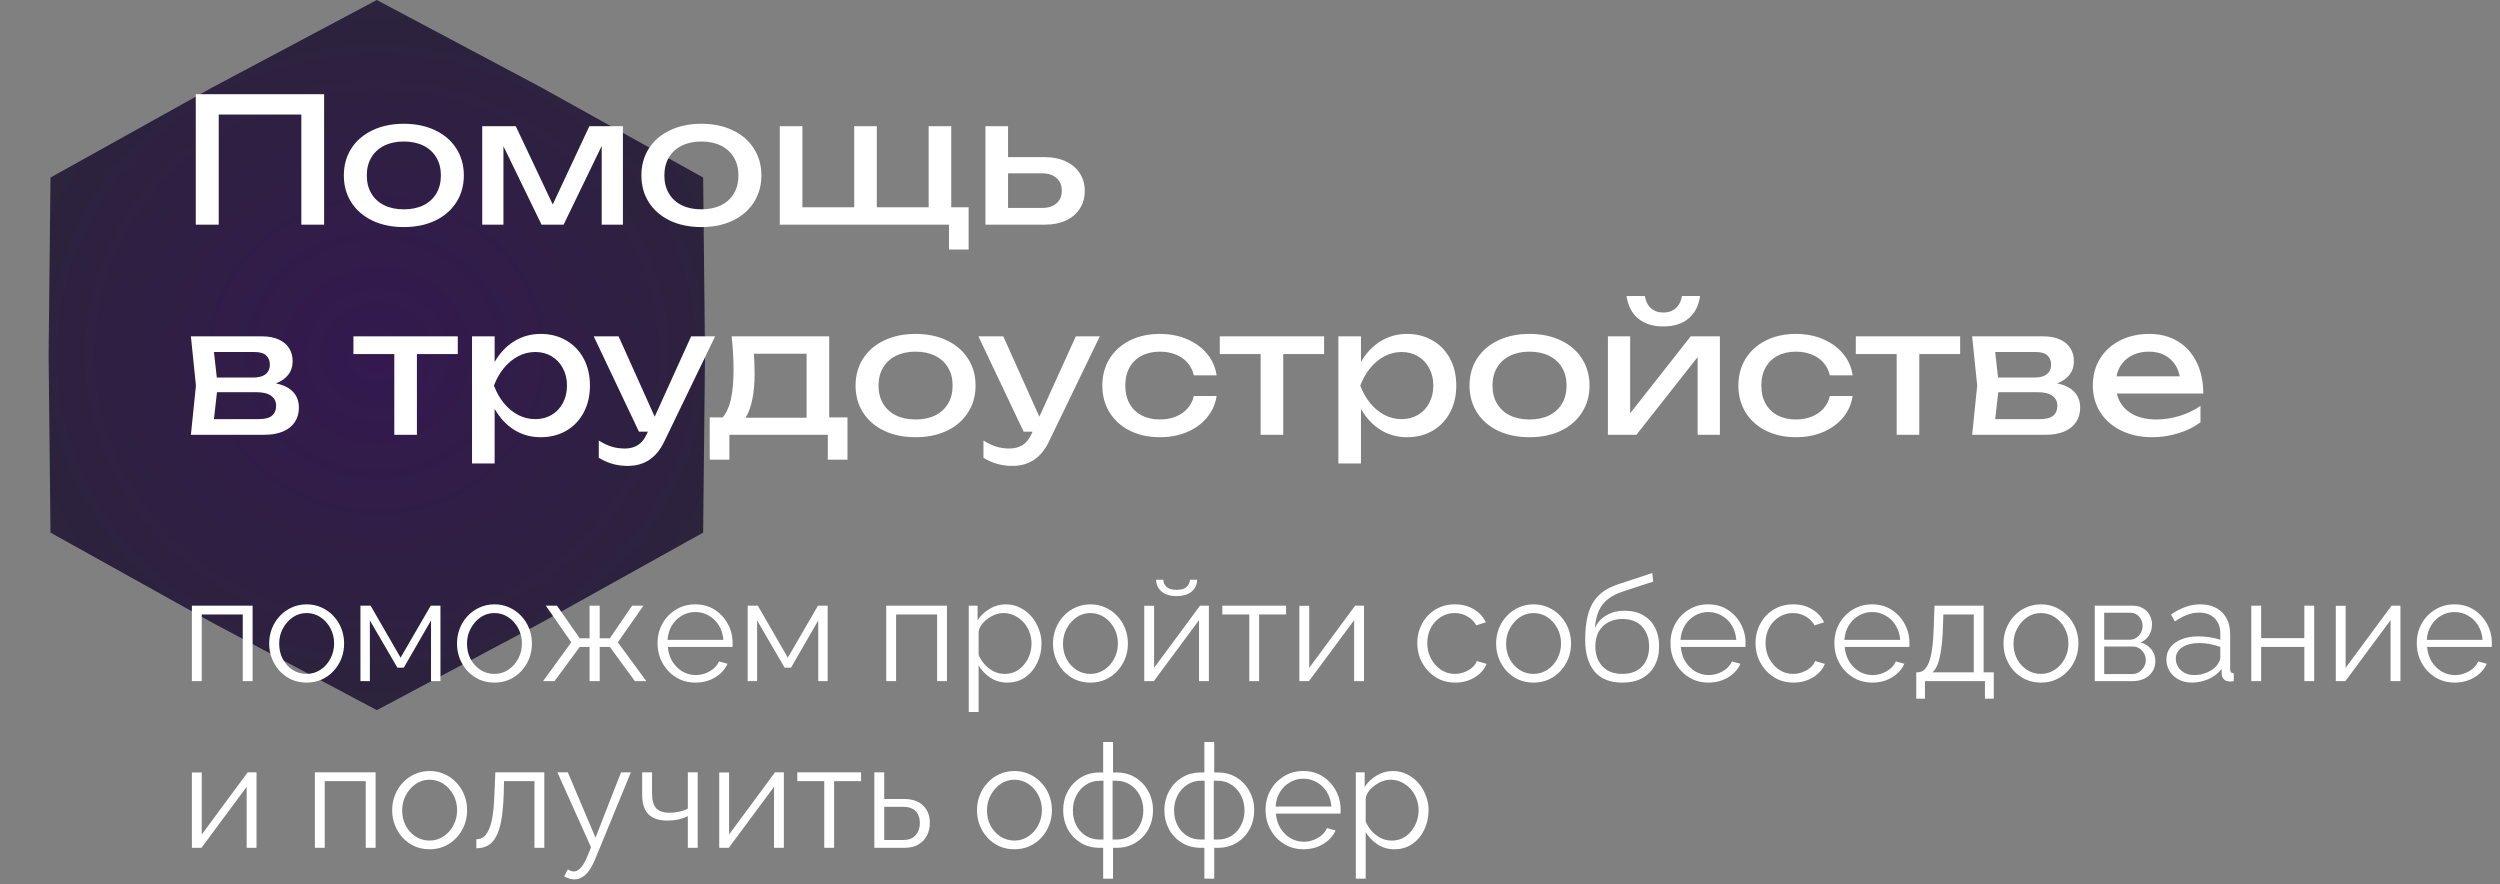
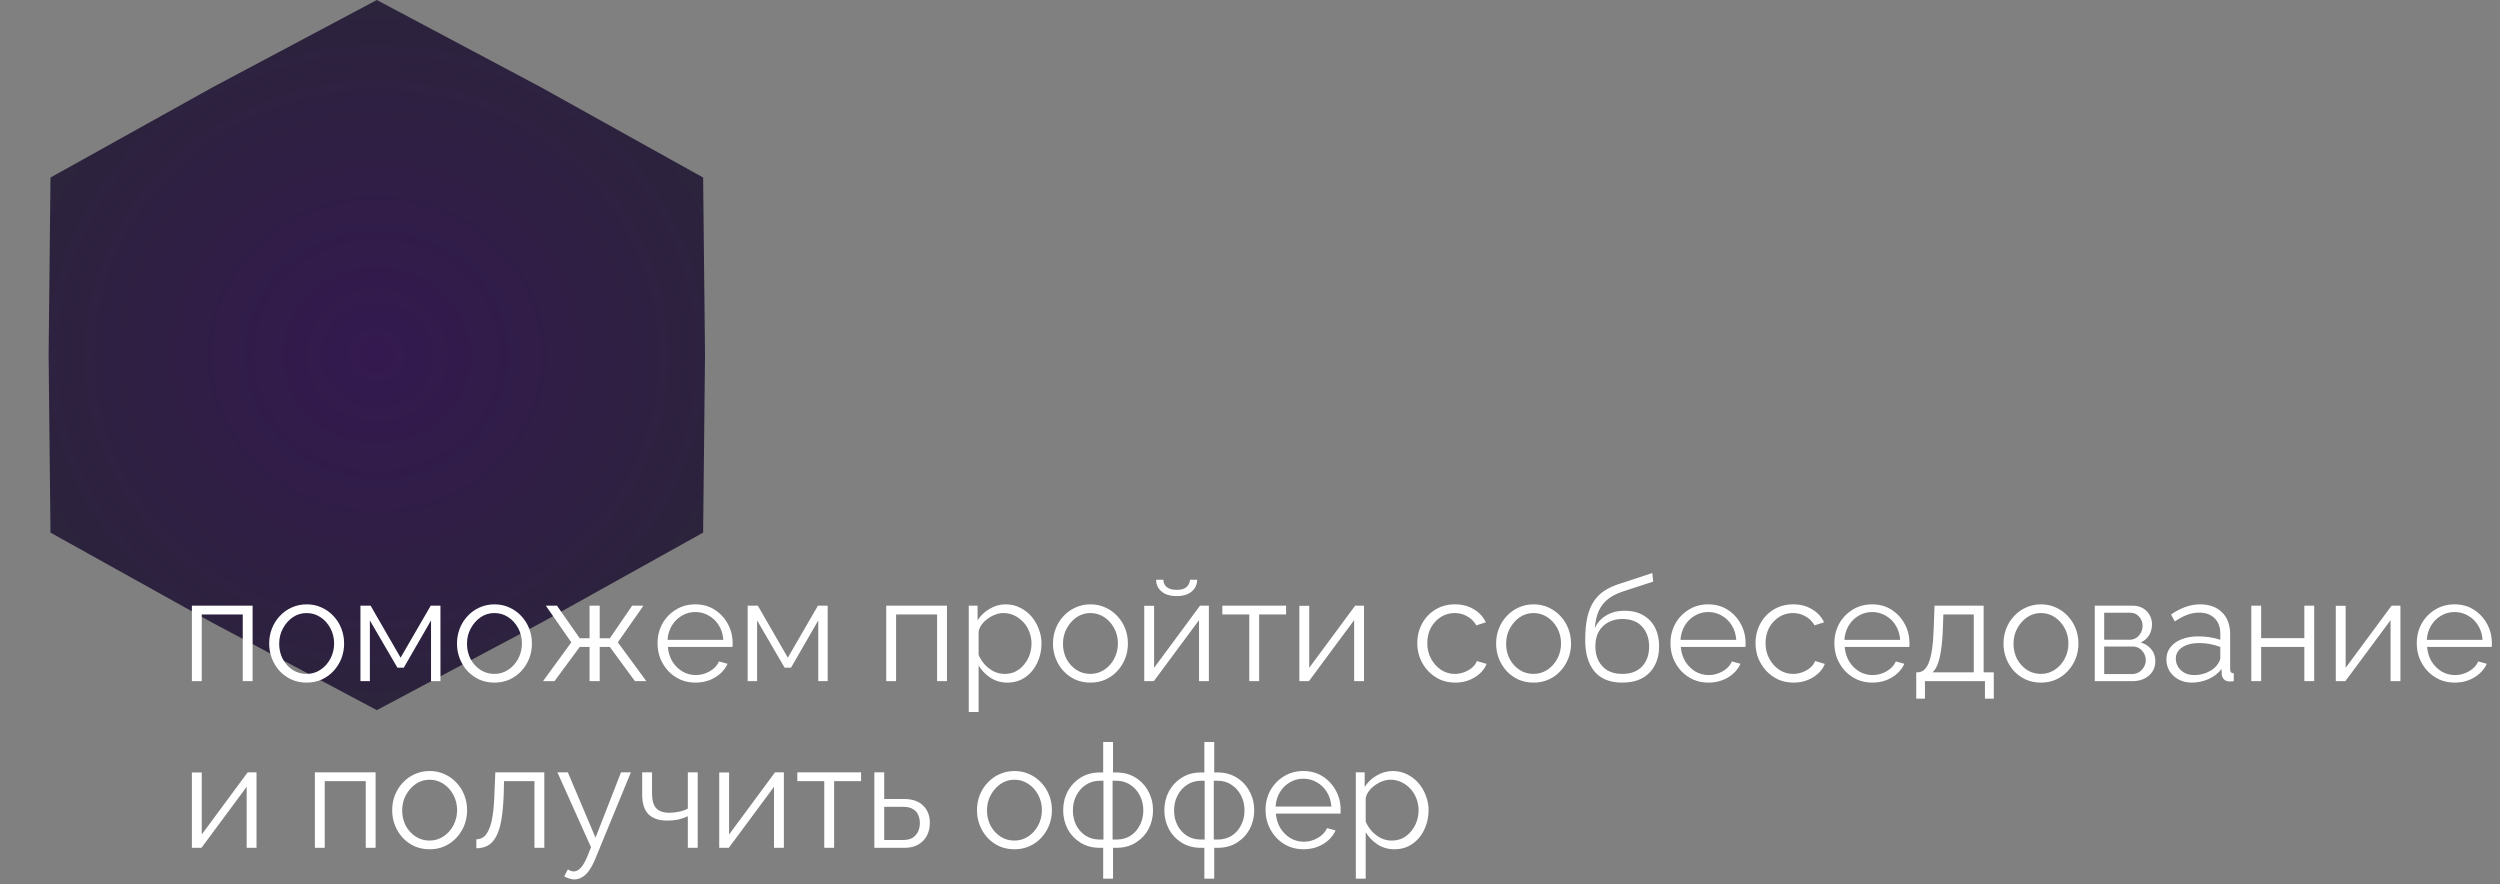
<svg xmlns="http://www.w3.org/2000/svg" width="345" height="122" viewBox="0 0 345 122" fill="none">
  <rect x="0" y="0" width="345" height="122" fill="#808080" stroke="none" />
  <path d="M52 0L74.646 12.039L97.033 24.5L97.292 49L97.033 73.5L74.646 85.961L52 98L29.354 85.961L6.967 73.5L6.708 49L6.967 24.5L29.354 12.039L52 0Z" fill="url(#paint0_radial_4194_4073)" />
-   <path d="M27.016 31V13H44.728V31H41.584V15.808H30.184V31H27.016ZM55.73 31.336C54.099 31.336 52.654 31.04 51.398 30.448C50.151 29.848 49.178 29.008 48.483 27.928C47.794 26.848 47.45 25.608 47.45 24.208C47.45 22.808 47.794 21.568 48.483 20.488C49.178 19.408 50.151 18.572 51.398 17.98C52.654 17.38 54.099 17.08 55.73 17.08C57.362 17.08 58.803 17.38 60.05 17.98C61.306 18.572 62.279 19.408 62.967 20.488C63.663 21.568 64.01 22.808 64.01 24.208C64.01 25.608 63.663 26.848 62.967 27.928C62.279 29.008 61.306 29.848 60.05 30.448C58.803 31.04 57.362 31.336 55.73 31.336ZM55.73 28.888C56.77 28.888 57.675 28.7 58.443 28.324C59.211 27.94 59.803 27.396 60.218 26.692C60.635 25.988 60.843 25.16 60.843 24.208C60.843 23.264 60.635 22.44 60.218 21.736C59.803 21.032 59.211 20.488 58.443 20.104C57.675 19.72 56.77 19.528 55.73 19.528C54.691 19.528 53.786 19.72 53.019 20.104C52.251 20.488 51.658 21.032 51.242 21.736C50.827 22.44 50.618 23.264 50.618 24.208C50.618 25.16 50.827 25.988 51.242 26.692C51.658 27.396 52.251 27.94 53.019 28.324C53.786 28.7 54.691 28.888 55.73 28.888ZM76.279 28.216L81.331 17.416H85.963V31H83.035V20.14L77.779 31H74.731L69.475 20.176V31H66.547V17.416H71.179L76.279 28.216ZM96.793 31.336C95.161 31.336 93.717 31.04 92.461 30.448C91.213 29.848 90.241 29.008 89.545 27.928C88.857 26.848 88.513 25.608 88.513 24.208C88.513 22.808 88.857 21.568 89.545 20.488C90.241 19.408 91.213 18.572 92.461 17.98C93.717 17.38 95.161 17.08 96.793 17.08C98.425 17.08 99.865 17.38 101.113 17.98C102.369 18.572 103.341 19.408 104.029 20.488C104.725 21.568 105.073 22.808 105.073 24.208C105.073 25.608 104.725 26.848 104.029 27.928C103.341 29.008 102.369 29.848 101.113 30.448C99.865 31.04 98.425 31.336 96.793 31.336ZM96.793 28.888C97.833 28.888 98.737 28.7 99.505 28.324C100.273 27.94 100.865 27.396 101.281 26.692C101.697 25.988 101.905 25.16 101.905 24.208C101.905 23.264 101.697 22.44 101.281 21.736C100.865 21.032 100.273 20.488 99.505 20.104C98.737 19.72 97.833 19.528 96.793 19.528C95.753 19.528 94.849 19.72 94.081 20.104C93.313 20.488 92.721 21.032 92.305 21.736C91.889 22.44 91.681 23.264 91.681 24.208C91.681 25.16 91.889 25.988 92.305 26.692C92.721 27.396 93.313 27.94 94.081 28.324C94.849 28.7 95.753 28.888 96.793 28.888ZM131.273 17.416V28.6H133.673V34.432H130.961V31H107.609V17.416H110.729V28.6H117.881V17.416H121.001V28.6H128.153V17.416H131.273ZM144.224 21.688C145.312 21.688 146.268 21.884 147.092 22.276C147.916 22.66 148.556 23.204 149.012 23.908C149.468 24.612 149.696 25.424 149.696 26.344C149.696 27.272 149.468 28.088 149.012 28.792C148.564 29.496 147.928 30.04 147.104 30.424C146.28 30.808 145.328 31 144.248 31H135.992V17.416H139.112V21.688H144.224ZM143.816 28.696C144.656 28.696 145.316 28.484 145.796 28.06C146.284 27.636 146.528 27.056 146.528 26.32C146.528 25.576 146.284 24.992 145.796 24.568C145.316 24.136 144.656 23.92 143.816 23.92H139.112V28.696H143.816ZM38.068 52.908C39.108 53.116 39.896 53.504 40.432 54.072C40.976 54.64 41.248 55.368 41.248 56.256C41.248 57.024 41.056 57.692 40.672 58.26C40.296 58.82 39.752 59.252 39.04 59.556C38.328 59.852 37.48 60 36.496 60H26.344L27.04 53.208L26.344 46.416H36.184C37.048 46.416 37.796 46.556 38.428 46.836C39.06 47.108 39.544 47.504 39.88 48.024C40.216 48.536 40.384 49.144 40.384 49.848C40.384 50.568 40.184 51.188 39.784 51.708C39.384 52.228 38.812 52.628 38.068 52.908ZM37.24 50.328C37.24 49.784 37.068 49.356 36.724 49.044C36.38 48.732 35.84 48.576 35.104 48.576H29.524L29.92 52.104H34.888C35.68 52.104 36.268 51.948 36.652 51.636C37.044 51.316 37.24 50.88 37.24 50.328ZM35.704 57.84C36.536 57.84 37.144 57.684 37.528 57.372C37.912 57.052 38.104 56.584 38.104 55.968C38.104 55.408 37.876 54.96 37.42 54.624C36.972 54.288 36.28 54.12 35.344 54.12H29.944L29.524 57.84H35.704ZM48.773 46.416H63.173V48.864H57.533V60H54.413V48.864H48.773V46.416ZM74.62 46.08C75.932 46.08 77.104 46.38 78.136 46.98C79.168 47.572 79.972 48.408 80.548 49.488C81.124 50.568 81.412 51.808 81.412 53.208C81.412 54.608 81.124 55.848 80.548 56.928C79.972 58.008 79.168 58.848 78.136 59.448C77.104 60.04 75.932 60.336 74.62 60.336C73.268 60.336 72.044 59.996 70.948 59.316C69.86 58.628 68.964 57.664 68.26 56.424V63.96H65.14V46.416H68.26V49.956C68.956 48.732 69.852 47.78 70.948 47.1C72.052 46.42 73.276 46.08 74.62 46.08ZM73.876 57.84C74.716 57.84 75.468 57.644 76.132 57.252C76.796 56.86 77.312 56.312 77.68 55.608C78.056 54.904 78.244 54.104 78.244 53.208C78.244 52.312 78.056 51.516 77.68 50.82C77.312 50.116 76.796 49.568 76.132 49.176C75.468 48.776 74.716 48.576 73.876 48.576C73.036 48.576 72.244 48.772 71.5 49.164C70.764 49.556 70.108 50.1 69.532 50.796C68.964 51.492 68.508 52.296 68.164 53.208C68.508 54.128 68.964 54.936 69.532 55.632C70.108 56.328 70.764 56.872 71.5 57.264C72.244 57.648 73.036 57.84 73.876 57.84ZM95.375 46.416H98.687L91.655 60.96C90.591 63.184 88.911 64.296 86.615 64.296C85.151 64.296 83.823 63.92 82.631 63.168V60.792C83.255 61.184 83.843 61.464 84.395 61.632C84.947 61.808 85.559 61.896 86.231 61.896C86.919 61.896 87.515 61.74 88.019 61.428C88.523 61.116 88.935 60.608 89.255 59.904L89.411 59.568H88.175L81.935 46.416H85.367L90.347 57.504L95.375 46.416ZM114.431 57.6H116.951V63.432H114.239V60H100.655V63.432H97.943V57.6H99.719C100.231 57.032 100.611 56.204 100.859 55.116C101.107 54.028 101.231 52.656 101.231 51C101.231 49.576 101.143 48.048 100.967 46.416H114.431V57.6ZM111.311 57.648V48.816H104.039C104.103 49.712 104.135 50.64 104.135 51.6C104.135 52.944 104.027 54.128 103.811 55.152C103.603 56.176 103.295 57.008 102.887 57.648H111.311ZM126.348 60.336C124.716 60.336 123.272 60.04 122.016 59.448C120.768 58.848 119.796 58.008 119.1 56.928C118.412 55.848 118.068 54.608 118.068 53.208C118.068 51.808 118.412 50.568 119.1 49.488C119.796 48.408 120.768 47.572 122.016 46.98C123.272 46.38 124.716 46.08 126.348 46.08C127.98 46.08 129.42 46.38 130.668 46.98C131.924 47.572 132.896 48.408 133.584 49.488C134.28 50.568 134.628 51.808 134.628 53.208C134.628 54.608 134.28 55.848 133.584 56.928C132.896 58.008 131.924 58.848 130.668 59.448C129.42 60.04 127.98 60.336 126.348 60.336ZM126.348 57.888C127.388 57.888 128.292 57.7 129.06 57.324C129.828 56.94 130.42 56.396 130.836 55.692C131.252 54.988 131.46 54.16 131.46 53.208C131.46 52.264 131.252 51.44 130.836 50.736C130.42 50.032 129.828 49.488 129.06 49.104C128.292 48.72 127.388 48.528 126.348 48.528C125.308 48.528 124.404 48.72 123.636 49.104C122.868 49.488 122.276 50.032 121.86 50.736C121.444 51.44 121.236 52.264 121.236 53.208C121.236 54.16 121.444 54.988 121.86 55.692C122.276 56.396 122.868 56.94 123.636 57.324C124.404 57.7 125.308 57.888 126.348 57.888ZM148.461 46.416H151.773L144.741 60.96C143.677 63.184 141.997 64.296 139.701 64.296C138.237 64.296 136.909 63.92 135.717 63.168V60.792C136.341 61.184 136.929 61.464 137.481 61.632C138.033 61.808 138.645 61.896 139.317 61.896C140.005 61.896 140.601 61.74 141.105 61.428C141.609 61.116 142.021 60.608 142.341 59.904L142.497 59.568H141.261L135.021 46.416H138.453L143.433 57.504L148.461 46.416ZM167.89 54.648C167.73 55.76 167.29 56.748 166.57 57.612C165.858 58.476 164.934 59.148 163.798 59.628C162.67 60.1 161.426 60.336 160.066 60.336C158.514 60.336 157.134 60.036 155.926 59.436C154.726 58.836 153.79 57.996 153.118 56.916C152.454 55.836 152.122 54.6 152.122 53.208C152.122 51.816 152.454 50.58 153.118 49.5C153.79 48.42 154.726 47.58 155.926 46.98C157.134 46.38 158.514 46.08 160.066 46.08C161.426 46.08 162.67 46.32 163.798 46.8C164.934 47.28 165.858 47.952 166.57 48.816C167.29 49.68 167.73 50.672 167.89 51.792H164.746C164.594 51.12 164.302 50.54 163.87 50.052C163.438 49.556 162.894 49.18 162.238 48.924C161.59 48.66 160.866 48.528 160.066 48.528C159.106 48.528 158.266 48.716 157.546 49.092C156.826 49.468 156.27 50.008 155.878 50.712C155.486 51.416 155.29 52.248 155.29 53.208C155.29 54.168 155.486 55 155.878 55.704C156.27 56.408 156.826 56.948 157.546 57.324C158.266 57.7 159.106 57.888 160.066 57.888C160.866 57.888 161.594 57.756 162.25 57.492C162.906 57.228 163.45 56.852 163.882 56.364C164.314 55.868 164.602 55.296 164.746 54.648H167.89ZM168.328 46.416H182.728V48.864H177.088V60H173.968V48.864H168.328V46.416ZM194.175 46.08C195.487 46.08 196.659 46.38 197.691 46.98C198.723 47.572 199.527 48.408 200.103 49.488C200.679 50.568 200.967 51.808 200.967 53.208C200.967 54.608 200.679 55.848 200.103 56.928C199.527 58.008 198.723 58.848 197.691 59.448C196.659 60.04 195.487 60.336 194.175 60.336C192.823 60.336 191.599 59.996 190.503 59.316C189.415 58.628 188.519 57.664 187.815 56.424V63.96H184.695V46.416H187.815V49.956C188.511 48.732 189.407 47.78 190.503 47.1C191.607 46.42 192.831 46.08 194.175 46.08ZM193.431 57.84C194.271 57.84 195.023 57.644 195.687 57.252C196.351 56.86 196.867 56.312 197.235 55.608C197.611 54.904 197.799 54.104 197.799 53.208C197.799 52.312 197.611 51.516 197.235 50.82C196.867 50.116 196.351 49.568 195.687 49.176C195.023 48.776 194.271 48.576 193.431 48.576C192.591 48.576 191.799 48.772 191.055 49.164C190.319 49.556 189.663 50.1 189.087 50.796C188.519 51.492 188.063 52.296 187.719 53.208C188.063 54.128 188.519 54.936 189.087 55.632C189.663 56.328 190.319 56.872 191.055 57.264C191.799 57.648 192.591 57.84 193.431 57.84ZM211.074 60.336C209.442 60.336 207.998 60.04 206.742 59.448C205.494 58.848 204.522 58.008 203.826 56.928C203.138 55.848 202.794 54.608 202.794 53.208C202.794 51.808 203.138 50.568 203.826 49.488C204.522 48.408 205.494 47.572 206.742 46.98C207.998 46.38 209.442 46.08 211.074 46.08C212.706 46.08 214.146 46.38 215.394 46.98C216.65 47.572 217.622 48.408 218.31 49.488C219.006 50.568 219.354 51.808 219.354 53.208C219.354 54.608 219.006 55.848 218.31 56.928C217.622 58.008 216.65 58.848 215.394 59.448C214.146 60.04 212.706 60.336 211.074 60.336ZM211.074 57.888C212.114 57.888 213.018 57.7 213.786 57.324C214.554 56.94 215.146 56.396 215.562 55.692C215.978 54.988 216.186 54.16 216.186 53.208C216.186 52.264 215.978 51.44 215.562 50.736C215.146 50.032 214.554 49.488 213.786 49.104C213.018 48.72 212.114 48.528 211.074 48.528C210.034 48.528 209.13 48.72 208.362 49.104C207.594 49.488 207.002 50.032 206.586 50.736C206.17 51.44 205.962 52.264 205.962 53.208C205.962 54.16 206.17 54.988 206.586 55.692C207.002 56.396 207.594 56.94 208.362 57.324C209.13 57.7 210.034 57.888 211.074 57.888ZM224.962 57.036L233.314 46.416H237.346V60H234.274V49.272L225.826 60H221.89V46.416H224.962V57.036ZM229.546 45.048C228.106 45.048 226.95 44.688 226.078 43.968C225.206 43.248 224.666 42.208 224.458 40.848H226.978C227.106 41.576 227.394 42.14 227.842 42.54C228.29 42.932 228.858 43.128 229.546 43.128C230.234 43.128 230.802 42.932 231.25 42.54C231.698 42.14 231.986 41.576 232.114 40.848H234.61C234.418 42.2 233.882 43.24 233.002 43.968C232.13 44.688 230.978 45.048 229.546 45.048ZM255.664 54.648C255.504 55.76 255.064 56.748 254.344 57.612C253.632 58.476 252.708 59.148 251.572 59.628C250.444 60.1 249.2 60.336 247.84 60.336C246.288 60.336 244.908 60.036 243.7 59.436C242.5 58.836 241.564 57.996 240.892 56.916C240.228 55.836 239.896 54.6 239.896 53.208C239.896 51.816 240.228 50.58 240.892 49.5C241.564 48.42 242.5 47.58 243.7 46.98C244.908 46.38 246.288 46.08 247.84 46.08C249.2 46.08 250.444 46.32 251.572 46.8C252.708 47.28 253.632 47.952 254.344 48.816C255.064 49.68 255.504 50.672 255.664 51.792H252.52C252.368 51.12 252.076 50.54 251.644 50.052C251.212 49.556 250.668 49.18 250.012 48.924C249.364 48.66 248.64 48.528 247.84 48.528C246.88 48.528 246.04 48.716 245.32 49.092C244.6 49.468 244.044 50.008 243.652 50.712C243.26 51.416 243.064 52.248 243.064 53.208C243.064 54.168 243.26 55 243.652 55.704C244.044 56.408 244.6 56.948 245.32 57.324C246.04 57.7 246.88 57.888 247.84 57.888C248.64 57.888 249.368 57.756 250.024 57.492C250.68 57.228 251.224 56.852 251.656 56.364C252.088 55.868 252.376 55.296 252.52 54.648H255.664ZM256.101 46.416H270.501V48.864H264.861V60H261.741V48.864H256.101V46.416ZM283.881 52.908C284.921 53.116 285.709 53.504 286.245 54.072C286.789 54.64 287.061 55.368 287.061 56.256C287.061 57.024 286.869 57.692 286.485 58.26C286.109 58.82 285.565 59.252 284.853 59.556C284.141 59.852 283.293 60 282.309 60H272.157L272.853 53.208L272.157 46.416H281.997C282.861 46.416 283.609 46.556 284.241 46.836C284.873 47.108 285.357 47.504 285.693 48.024C286.029 48.536 286.197 49.144 286.197 49.848C286.197 50.568 285.997 51.188 285.597 51.708C285.197 52.228 284.625 52.628 283.881 52.908ZM283.053 50.328C283.053 49.784 282.881 49.356 282.537 49.044C282.193 48.732 281.653 48.576 280.917 48.576H275.337L275.733 52.104H280.701C281.493 52.104 282.081 51.948 282.465 51.636C282.857 51.316 283.053 50.88 283.053 50.328ZM281.517 57.84C282.349 57.84 282.957 57.684 283.341 57.372C283.725 57.052 283.917 56.584 283.917 55.968C283.917 55.408 283.689 54.96 283.233 54.624C282.785 54.288 282.093 54.12 281.157 54.12H275.757L275.337 57.84H281.517ZM292.122 54.312C292.394 55.44 293.006 56.32 293.958 56.952C294.918 57.576 296.13 57.888 297.594 57.888C298.642 57.888 299.706 57.724 300.786 57.396C301.874 57.06 302.834 56.6 303.666 56.016V58.272C302.826 58.912 301.81 59.416 300.618 59.784C299.434 60.152 298.226 60.336 296.994 60.336C295.418 60.336 294.006 60.036 292.758 59.436C291.518 58.836 290.55 57.996 289.854 56.916C289.158 55.828 288.81 54.584 288.81 53.184C288.81 51.792 289.142 50.56 289.806 49.488C290.47 48.408 291.394 47.572 292.578 46.98C293.762 46.38 295.106 46.08 296.61 46.08C298.106 46.08 299.414 46.42 300.534 47.1C301.662 47.78 302.53 48.744 303.138 49.992C303.746 51.232 304.05 52.672 304.05 54.312H292.122ZM296.538 48.528C295.754 48.528 295.05 48.668 294.426 48.948C293.81 49.22 293.298 49.612 292.89 50.124C292.482 50.636 292.21 51.24 292.074 51.936H300.81C300.586 50.856 300.098 50.02 299.346 49.428C298.602 48.828 297.666 48.528 296.538 48.528Z" fill="white" />
  <path d="M26.48 94V83.58H34.86V94H33.5V84.8H27.84V94H26.48ZM42.307 94.2C41.56 94.2 40.867 94.06 40.227 93.78C39.6 93.487 39.054 93.093 38.587 92.6C38.134 92.093 37.781 91.52 37.527 90.88C37.274 90.227 37.147 89.54 37.147 88.82C37.147 88.073 37.274 87.38 37.527 86.74C37.781 86.087 38.141 85.513 38.607 85.02C39.074 84.513 39.62 84.12 40.247 83.84C40.887 83.547 41.581 83.4 42.327 83.4C43.074 83.4 43.761 83.547 44.387 83.84C45.014 84.12 45.56 84.513 46.027 85.02C46.494 85.513 46.854 86.087 47.107 86.74C47.361 87.38 47.487 88.073 47.487 88.82C47.487 89.54 47.361 90.227 47.107 90.88C46.854 91.52 46.494 92.093 46.027 92.6C45.574 93.093 45.027 93.487 44.387 93.78C43.761 94.06 43.067 94.2 42.307 94.2ZM38.527 88.84C38.527 89.613 38.694 90.32 39.027 90.96C39.374 91.587 39.834 92.087 40.407 92.46C40.98 92.82 41.614 93 42.307 93C43.001 93 43.634 92.813 44.207 92.44C44.781 92.067 45.24 91.56 45.587 90.92C45.934 90.267 46.107 89.56 46.107 88.8C46.107 88.027 45.934 87.32 45.587 86.68C45.24 86.04 44.781 85.533 44.207 85.16C43.634 84.787 43.001 84.6 42.307 84.6C41.614 84.6 40.98 84.793 40.407 85.18C39.847 85.567 39.394 86.08 39.047 86.72C38.7 87.347 38.527 88.053 38.527 88.84ZM49.742 94V83.58H51.142L55.282 90.76L59.442 83.58H60.782V94H59.482V85.62L55.722 92.14H54.842L51.042 85.62V94H49.742ZM68.225 94.2C67.478 94.2 66.785 94.06 66.145 93.78C65.519 93.487 64.972 93.093 64.505 92.6C64.052 92.093 63.699 91.52 63.445 90.88C63.192 90.227 63.065 89.54 63.065 88.82C63.065 88.073 63.192 87.38 63.445 86.74C63.699 86.087 64.058 85.513 64.525 85.02C64.992 84.513 65.538 84.12 66.165 83.84C66.805 83.547 67.499 83.4 68.245 83.4C68.992 83.4 69.678 83.547 70.305 83.84C70.932 84.12 71.478 84.513 71.945 85.02C72.412 85.513 72.772 86.087 73.025 86.74C73.278 87.38 73.405 88.073 73.405 88.82C73.405 89.54 73.278 90.227 73.025 90.88C72.772 91.52 72.412 92.093 71.945 92.6C71.492 93.093 70.945 93.487 70.305 93.78C69.678 94.06 68.985 94.2 68.225 94.2ZM64.445 88.84C64.445 89.613 64.612 90.32 64.945 90.96C65.292 91.587 65.752 92.087 66.325 92.46C66.898 92.82 67.532 93 68.225 93C68.918 93 69.552 92.813 70.125 92.44C70.698 92.067 71.159 91.56 71.505 90.92C71.852 90.267 72.025 89.56 72.025 88.8C72.025 88.027 71.852 87.32 71.505 86.68C71.159 86.04 70.698 85.533 70.125 85.16C69.552 84.787 68.918 84.6 68.225 84.6C67.532 84.6 66.898 84.793 66.325 85.18C65.765 85.567 65.312 86.08 64.965 86.72C64.618 87.347 64.445 88.053 64.445 88.84ZM74.94 94L78.84 88.64L75.32 83.58H76.86L80 88.08H81.36V83.58H82.76V88.08H84.16L87.24 83.58H88.8L85.26 88.64L89.2 94H87.62L84.16 89.28H82.76V94H81.36V89.28H80L76.52 94H74.94ZM95.961 94.2C95.214 94.2 94.521 94.06 93.881 93.78C93.241 93.487 92.688 93.093 92.221 92.6C91.754 92.093 91.388 91.513 91.121 90.86C90.868 90.207 90.741 89.507 90.741 88.76C90.741 87.787 90.961 86.893 91.401 86.08C91.854 85.267 92.474 84.62 93.261 84.14C94.048 83.647 94.941 83.4 95.941 83.4C96.968 83.4 97.861 83.647 98.621 84.14C99.394 84.633 100.001 85.287 100.441 86.1C100.881 86.9 101.101 87.78 101.101 88.74C101.101 88.847 101.101 88.953 101.101 89.06C101.101 89.153 101.094 89.227 101.081 89.28H92.161C92.228 90.027 92.434 90.693 92.781 91.28C93.141 91.853 93.601 92.313 94.161 92.66C94.734 92.993 95.354 93.16 96.021 93.16C96.701 93.16 97.341 92.987 97.941 92.64C98.554 92.293 98.981 91.84 99.221 91.28L100.401 91.6C100.188 92.093 99.861 92.54 99.421 92.94C98.981 93.34 98.461 93.653 97.861 93.88C97.274 94.093 96.641 94.2 95.961 94.2ZM92.121 88.3H99.821C99.768 87.54 99.561 86.873 99.201 86.3C98.854 85.727 98.394 85.28 97.821 84.96C97.261 84.627 96.641 84.46 95.961 84.46C95.281 84.46 94.661 84.627 94.101 84.96C93.541 85.28 93.081 85.733 92.721 86.32C92.374 86.893 92.174 87.553 92.121 88.3ZM103.179 94V83.58H104.579L108.719 90.76L112.879 83.58H114.219V94H112.919V85.62L109.159 92.14H108.279L104.479 85.62V94H103.179ZM122.3 94V83.58H130.68V94H129.32V84.8H123.66V94H122.3ZM139.008 94.2C138.141 94.2 137.361 93.973 136.668 93.52C135.988 93.067 135.448 92.507 135.048 91.84V98.26H133.688V83.58H134.908V85.6C135.321 84.947 135.874 84.42 136.568 84.02C137.261 83.607 138.001 83.4 138.788 83.4C139.508 83.4 140.168 83.553 140.768 83.86C141.368 84.153 141.888 84.553 142.328 85.06C142.768 85.567 143.108 86.147 143.348 86.8C143.601 87.44 143.728 88.107 143.728 88.8C143.728 89.773 143.528 90.673 143.128 91.5C142.741 92.313 142.194 92.967 141.488 93.46C140.781 93.953 139.954 94.2 139.008 94.2ZM138.628 93C139.201 93 139.714 92.887 140.168 92.66C140.621 92.42 141.008 92.1 141.328 91.7C141.661 91.3 141.914 90.853 142.088 90.36C142.261 89.853 142.348 89.333 142.348 88.8C142.348 88.24 142.248 87.707 142.048 87.2C141.861 86.693 141.588 86.247 141.228 85.86C140.868 85.473 140.454 85.167 139.988 84.94C139.521 84.713 139.014 84.6 138.468 84.6C138.121 84.6 137.761 84.667 137.388 84.8C137.014 84.933 136.654 85.127 136.308 85.38C135.974 85.62 135.694 85.893 135.468 86.2C135.241 86.507 135.101 86.833 135.048 87.18V90.38C135.261 90.873 135.548 91.32 135.908 91.72C136.268 92.107 136.681 92.42 137.148 92.66C137.628 92.887 138.121 93 138.628 93ZM150.471 94.2C149.725 94.2 149.031 94.06 148.391 93.78C147.765 93.487 147.218 93.093 146.751 92.6C146.298 92.093 145.945 91.52 145.691 90.88C145.438 90.227 145.311 89.54 145.311 88.82C145.311 88.073 145.438 87.38 145.691 86.74C145.945 86.087 146.305 85.513 146.771 85.02C147.238 84.513 147.785 84.12 148.411 83.84C149.051 83.547 149.745 83.4 150.491 83.4C151.238 83.4 151.925 83.547 152.551 83.84C153.178 84.12 153.725 84.513 154.191 85.02C154.658 85.513 155.018 86.087 155.271 86.74C155.525 87.38 155.651 88.073 155.651 88.82C155.651 89.54 155.525 90.227 155.271 90.88C155.018 91.52 154.658 92.093 154.191 92.6C153.738 93.093 153.191 93.487 152.551 93.78C151.925 94.06 151.231 94.2 150.471 94.2ZM146.691 88.84C146.691 89.613 146.858 90.32 147.191 90.96C147.538 91.587 147.998 92.087 148.571 92.46C149.145 92.82 149.778 93 150.471 93C151.165 93 151.798 92.813 152.371 92.44C152.945 92.067 153.405 91.56 153.751 90.92C154.098 90.267 154.271 89.56 154.271 88.8C154.271 88.027 154.098 87.32 153.751 86.68C153.405 86.04 152.945 85.533 152.371 85.16C151.798 84.787 151.165 84.6 150.471 84.6C149.778 84.6 149.145 84.793 148.571 85.18C148.011 85.567 147.558 86.08 147.211 86.72C146.865 87.347 146.691 88.053 146.691 88.84ZM157.906 94V83.6H159.266V92.16L165.606 83.58H166.826V94H165.466V85.58L159.226 94H157.906ZM162.386 82.26C161.479 82.26 160.779 82.047 160.286 81.62C159.792 81.193 159.546 80.653 159.546 80H160.546C160.546 80.4 160.692 80.733 160.986 81C161.292 81.267 161.759 81.4 162.386 81.4C162.999 81.4 163.446 81.273 163.726 81.02C164.019 80.767 164.186 80.427 164.226 80H165.206C165.206 80.653 164.959 81.193 164.466 81.62C163.972 82.047 163.279 82.26 162.386 82.26ZM172.401 94V84.8H168.681V83.58H177.481V84.8H173.761V94H172.401ZM179.312 94V83.6H180.672V92.16L187.012 83.58H188.232V94H186.872V85.58L180.632 94H179.312ZM200.825 94.2C200.065 94.2 199.365 94.06 198.725 93.78C198.098 93.487 197.545 93.087 197.065 92.58C196.598 92.073 196.231 91.493 195.965 90.84C195.711 90.187 195.585 89.493 195.585 88.76C195.585 87.773 195.805 86.873 196.245 86.06C196.685 85.247 197.298 84.6 198.085 84.12C198.871 83.64 199.778 83.4 200.805 83.4C201.778 83.4 202.638 83.627 203.385 84.08C204.131 84.52 204.685 85.12 205.045 85.88L203.725 86.3C203.431 85.767 203.018 85.353 202.485 85.06C201.965 84.753 201.385 84.6 200.745 84.6C200.051 84.6 199.418 84.78 198.845 85.14C198.271 85.5 197.811 85.993 197.465 86.62C197.131 87.247 196.965 87.96 196.965 88.76C196.965 89.547 197.138 90.26 197.485 90.9C197.831 91.54 198.291 92.053 198.865 92.44C199.438 92.813 200.071 93 200.765 93C201.218 93 201.651 92.92 202.065 92.76C202.491 92.6 202.858 92.387 203.165 92.12C203.485 91.84 203.698 91.54 203.805 91.22L205.145 91.62C204.958 92.113 204.645 92.56 204.205 92.96C203.778 93.347 203.271 93.653 202.685 93.88C202.111 94.093 201.491 94.2 200.825 94.2ZM211.624 94.2C210.877 94.2 210.184 94.06 209.544 93.78C208.917 93.487 208.37 93.093 207.904 92.6C207.45 92.093 207.097 91.52 206.844 90.88C206.59 90.227 206.464 89.54 206.464 88.82C206.464 88.073 206.59 87.38 206.844 86.74C207.097 86.087 207.457 85.513 207.924 85.02C208.39 84.513 208.937 84.12 209.564 83.84C210.204 83.547 210.897 83.4 211.644 83.4C212.39 83.4 213.077 83.547 213.704 83.84C214.33 84.12 214.877 84.513 215.344 85.02C215.81 85.513 216.17 86.087 216.424 86.74C216.677 87.38 216.804 88.073 216.804 88.82C216.804 89.54 216.677 90.227 216.424 90.88C216.17 91.52 215.81 92.093 215.344 92.6C214.89 93.093 214.344 93.487 213.704 93.78C213.077 94.06 212.384 94.2 211.624 94.2ZM207.844 88.84C207.844 89.613 208.01 90.32 208.344 90.96C208.69 91.587 209.15 92.087 209.724 92.46C210.297 92.82 210.93 93 211.624 93C212.317 93 212.95 92.813 213.524 92.44C214.097 92.067 214.557 91.56 214.904 90.92C215.25 90.267 215.424 89.56 215.424 88.8C215.424 88.027 215.25 87.32 214.904 86.68C214.557 86.04 214.097 85.533 213.524 85.16C212.95 84.787 212.317 84.6 211.624 84.6C210.93 84.6 210.297 84.793 209.724 85.18C209.164 85.567 208.71 86.08 208.364 86.72C208.017 87.347 207.844 88.053 207.844 88.84ZM223.858 94.2C222.178 94.2 220.905 93.687 220.038 92.66C219.185 91.62 218.758 90.187 218.758 88.36C218.758 87.067 218.865 85.973 219.078 85.08C219.291 84.187 219.605 83.453 220.018 82.88C220.431 82.293 220.938 81.813 221.538 81.44C222.151 81.067 222.851 80.76 223.638 80.52L228.018 79.08L228.138 80.26L223.918 81.64C223.118 81.907 222.451 82.247 221.918 82.66C221.385 83.073 220.965 83.6 220.658 84.24C220.365 84.867 220.171 85.687 220.078 86.7C220.425 85.927 220.958 85.333 221.678 84.92C222.398 84.493 223.231 84.28 224.178 84.28C225.191 84.28 226.051 84.487 226.758 84.9C227.478 85.313 228.025 85.887 228.398 86.62C228.771 87.353 228.958 88.2 228.958 89.16C228.958 90.173 228.758 91.06 228.358 91.82C227.971 92.567 227.398 93.153 226.638 93.58C225.891 93.993 224.965 94.2 223.858 94.2ZM223.858 93C225.045 93 225.958 92.66 226.598 91.98C227.251 91.287 227.578 90.367 227.578 89.22C227.578 88.1 227.258 87.187 226.618 86.48C225.991 85.773 225.071 85.42 223.858 85.42C223.165 85.42 222.538 85.567 221.978 85.86C221.418 86.153 220.971 86.58 220.638 87.14C220.318 87.7 220.158 88.393 220.158 89.22C220.158 89.94 220.298 90.587 220.578 91.16C220.871 91.733 221.291 92.187 221.838 92.52C222.385 92.84 223.058 93 223.858 93ZM235.746 94.2C234.999 94.2 234.306 94.06 233.666 93.78C233.026 93.487 232.473 93.093 232.006 92.6C231.539 92.093 231.173 91.513 230.906 90.86C230.653 90.207 230.526 89.507 230.526 88.76C230.526 87.787 230.746 86.893 231.186 86.08C231.639 85.267 232.259 84.62 233.046 84.14C233.833 83.647 234.726 83.4 235.726 83.4C236.753 83.4 237.646 83.647 238.406 84.14C239.179 84.633 239.786 85.287 240.226 86.1C240.666 86.9 240.886 87.78 240.886 88.74C240.886 88.847 240.886 88.953 240.886 89.06C240.886 89.153 240.879 89.227 240.866 89.28H231.946C232.013 90.027 232.219 90.693 232.566 91.28C232.926 91.853 233.386 92.313 233.946 92.66C234.519 92.993 235.139 93.16 235.806 93.16C236.486 93.16 237.126 92.987 237.726 92.64C238.339 92.293 238.766 91.84 239.006 91.28L240.186 91.6C239.973 92.093 239.646 92.54 239.206 92.94C238.766 93.34 238.246 93.653 237.646 93.88C237.059 94.093 236.426 94.2 235.746 94.2ZM231.906 88.3H239.606C239.553 87.54 239.346 86.873 238.986 86.3C238.639 85.727 238.179 85.28 237.606 84.96C237.046 84.627 236.426 84.46 235.746 84.46C235.066 84.46 234.446 84.627 233.886 84.96C233.326 85.28 232.866 85.733 232.506 86.32C232.159 86.893 231.959 87.553 231.906 88.3ZM247.504 94.2C246.744 94.2 246.044 94.06 245.404 93.78C244.778 93.487 244.224 93.087 243.744 92.58C243.278 92.073 242.911 91.493 242.644 90.84C242.391 90.187 242.264 89.493 242.264 88.76C242.264 87.773 242.484 86.873 242.924 86.06C243.364 85.247 243.978 84.6 244.764 84.12C245.551 83.64 246.458 83.4 247.484 83.4C248.458 83.4 249.318 83.627 250.064 84.08C250.811 84.52 251.364 85.12 251.724 85.88L250.404 86.3C250.111 85.767 249.698 85.353 249.164 85.06C248.644 84.753 248.064 84.6 247.424 84.6C246.731 84.6 246.098 84.78 245.524 85.14C244.951 85.5 244.491 85.993 244.144 86.62C243.811 87.247 243.644 87.96 243.644 88.76C243.644 89.547 243.818 90.26 244.164 90.9C244.511 91.54 244.971 92.053 245.544 92.44C246.118 92.813 246.751 93 247.444 93C247.898 93 248.331 92.92 248.744 92.76C249.171 92.6 249.538 92.387 249.844 92.12C250.164 91.84 250.378 91.54 250.484 91.22L251.824 91.62C251.638 92.113 251.324 92.56 250.884 92.96C250.458 93.347 249.951 93.653 249.364 93.88C248.791 94.093 248.171 94.2 247.504 94.2ZM258.363 94.2C257.617 94.2 256.923 94.06 256.283 93.78C255.643 93.487 255.09 93.093 254.623 92.6C254.157 92.093 253.79 91.513 253.523 90.86C253.27 90.207 253.143 89.507 253.143 88.76C253.143 87.787 253.363 86.893 253.803 86.08C254.257 85.267 254.877 84.62 255.663 84.14C256.45 83.647 257.343 83.4 258.343 83.4C259.37 83.4 260.263 83.647 261.023 84.14C261.797 84.633 262.403 85.287 262.843 86.1C263.283 86.9 263.503 87.78 263.503 88.74C263.503 88.847 263.503 88.953 263.503 89.06C263.503 89.153 263.497 89.227 263.483 89.28H254.563C254.63 90.027 254.837 90.693 255.183 91.28C255.543 91.853 256.003 92.313 256.563 92.66C257.137 92.993 257.757 93.16 258.423 93.16C259.103 93.16 259.743 92.987 260.343 92.64C260.957 92.293 261.383 91.84 261.623 91.28L262.803 91.6C262.59 92.093 262.263 92.54 261.823 92.94C261.383 93.34 260.863 93.653 260.263 93.88C259.677 94.093 259.043 94.2 258.363 94.2ZM254.523 88.3H262.223C262.17 87.54 261.963 86.873 261.603 86.3C261.257 85.727 260.797 85.28 260.223 84.96C259.663 84.627 259.043 84.46 258.363 84.46C257.683 84.46 257.063 84.627 256.503 84.96C255.943 85.28 255.483 85.733 255.123 86.32C254.777 86.893 254.577 87.553 254.523 88.3ZM264.442 96.42V92.78H264.622C264.928 92.78 265.208 92.687 265.462 92.5C265.715 92.313 265.942 91.987 266.142 91.52C266.342 91.053 266.502 90.413 266.622 89.6C266.742 88.773 266.822 87.733 266.862 86.48L266.962 83.58H273.742V92.78H275.142V96.42H273.922V94H265.642V96.42H264.442ZM266.682 92.78H272.382V84.8H268.182L268.122 86.6C268.082 87.84 267.995 88.88 267.862 89.72C267.742 90.547 267.582 91.207 267.382 91.7C267.195 92.18 266.962 92.54 266.682 92.78ZM281.643 94.2C280.896 94.2 280.203 94.06 279.563 93.78C278.936 93.487 278.39 93.093 277.923 92.6C277.47 92.093 277.116 91.52 276.863 90.88C276.61 90.227 276.483 89.54 276.483 88.82C276.483 88.073 276.61 87.38 276.863 86.74C277.116 86.087 277.476 85.513 277.943 85.02C278.41 84.513 278.956 84.12 279.583 83.84C280.223 83.547 280.916 83.4 281.663 83.4C282.41 83.4 283.096 83.547 283.723 83.84C284.35 84.12 284.896 84.513 285.363 85.02C285.83 85.513 286.19 86.087 286.443 86.74C286.696 87.38 286.823 88.073 286.823 88.82C286.823 89.54 286.696 90.227 286.443 90.88C286.19 91.52 285.83 92.093 285.363 92.6C284.91 93.093 284.363 93.487 283.723 93.78C283.096 94.06 282.403 94.2 281.643 94.2ZM277.863 88.84C277.863 89.613 278.03 90.32 278.363 90.96C278.71 91.587 279.17 92.087 279.743 92.46C280.316 92.82 280.95 93 281.643 93C282.336 93 282.97 92.813 283.543 92.44C284.116 92.067 284.576 91.56 284.923 90.92C285.27 90.267 285.443 89.56 285.443 88.8C285.443 88.027 285.27 87.32 284.923 86.68C284.576 86.04 284.116 85.533 283.543 85.16C282.97 84.787 282.336 84.6 281.643 84.6C280.95 84.6 280.316 84.793 279.743 85.18C279.183 85.567 278.73 86.08 278.383 86.72C278.036 87.347 277.863 88.053 277.863 88.84ZM289.078 94V83.58H294.278C294.864 83.58 295.358 83.707 295.758 83.96C296.158 84.2 296.458 84.513 296.658 84.9C296.871 85.287 296.978 85.7 296.978 86.14C296.978 86.7 296.844 87.207 296.578 87.66C296.311 88.1 295.924 88.433 295.418 88.66C296.018 88.833 296.504 89.147 296.878 89.6C297.251 90.053 297.438 90.6 297.438 91.24C297.438 91.8 297.298 92.287 297.018 92.7C296.751 93.113 296.378 93.433 295.898 93.66C295.431 93.887 294.891 94 294.278 94H289.078ZM290.378 93.02H294.238C294.584 93.02 294.898 92.933 295.178 92.76C295.471 92.573 295.698 92.333 295.858 92.04C296.031 91.747 296.118 91.44 296.118 91.12C296.118 90.773 296.038 90.46 295.878 90.18C295.718 89.887 295.504 89.653 295.238 89.48C294.971 89.307 294.664 89.22 294.318 89.22H290.378V93.02ZM290.378 88.28H293.918C294.264 88.28 294.571 88.187 294.838 88C295.104 87.813 295.311 87.573 295.458 87.28C295.604 86.987 295.678 86.68 295.678 86.36C295.678 85.88 295.518 85.46 295.198 85.1C294.891 84.74 294.491 84.56 293.998 84.56H290.378V88.28ZM298.961 91C298.961 90.347 299.147 89.787 299.521 89.32C299.894 88.84 300.407 88.473 301.061 88.22C301.727 87.953 302.494 87.82 303.361 87.82C303.867 87.82 304.394 87.86 304.941 87.94C305.487 88.02 305.974 88.14 306.401 88.3V87.42C306.401 86.54 306.141 85.84 305.621 85.32C305.101 84.8 304.381 84.54 303.461 84.54C302.901 84.54 302.347 84.647 301.801 84.86C301.267 85.06 300.707 85.36 300.121 85.76L299.601 84.8C300.281 84.333 300.947 83.987 301.601 83.76C302.254 83.52 302.921 83.4 303.601 83.4C304.881 83.4 305.894 83.767 306.641 84.5C307.387 85.233 307.761 86.247 307.761 87.54V92.36C307.761 92.547 307.801 92.687 307.881 92.78C307.961 92.86 308.087 92.907 308.261 92.92V94C308.114 94.013 307.987 94.027 307.881 94.04C307.774 94.053 307.694 94.053 307.641 94.04C307.307 94.027 307.054 93.92 306.881 93.72C306.707 93.52 306.614 93.307 306.601 93.08L306.581 92.32C306.114 92.92 305.507 93.387 304.761 93.72C304.014 94.04 303.254 94.2 302.481 94.2C301.814 94.2 301.207 94.06 300.661 93.78C300.127 93.487 299.707 93.1 299.401 92.62C299.107 92.127 298.961 91.587 298.961 91ZM305.941 91.8C306.087 91.613 306.201 91.433 306.281 91.26C306.361 91.087 306.401 90.933 306.401 90.8V89.28C305.947 89.107 305.474 88.973 304.981 88.88C304.501 88.787 304.014 88.74 303.521 88.74C302.547 88.74 301.761 88.933 301.161 89.32C300.561 89.707 300.261 90.233 300.261 90.9C300.261 91.287 300.361 91.653 300.561 92C300.761 92.333 301.054 92.613 301.441 92.84C301.827 93.053 302.281 93.16 302.801 93.16C303.454 93.16 304.061 93.033 304.621 92.78C305.194 92.527 305.634 92.2 305.941 91.8ZM310.679 94V83.58H312.039V88.06H317.999V83.58H319.359V94H317.999V89.28H312.039V94H310.679ZM322.339 94V83.6H323.699V92.16L330.039 83.58H331.259V94H329.899V85.58L323.659 94H322.339ZM338.734 94.2C337.988 94.2 337.294 94.06 336.654 93.78C336.014 93.487 335.461 93.093 334.994 92.6C334.528 92.093 334.161 91.513 333.894 90.86C333.641 90.207 333.514 89.507 333.514 88.76C333.514 87.787 333.734 86.893 334.174 86.08C334.628 85.267 335.248 84.62 336.034 84.14C336.821 83.647 337.714 83.4 338.714 83.4C339.741 83.4 340.634 83.647 341.394 84.14C342.168 84.633 342.774 85.287 343.214 86.1C343.654 86.9 343.874 87.78 343.874 88.74C343.874 88.847 343.874 88.953 343.874 89.06C343.874 89.153 343.868 89.227 343.854 89.28H334.934C335.001 90.027 335.208 90.693 335.554 91.28C335.914 91.853 336.374 92.313 336.934 92.66C337.508 92.993 338.128 93.16 338.794 93.16C339.474 93.16 340.114 92.987 340.714 92.64C341.328 92.293 341.754 91.84 341.994 91.28L343.174 91.6C342.961 92.093 342.634 92.54 342.194 92.94C341.754 93.34 341.234 93.653 340.634 93.88C340.048 94.093 339.414 94.2 338.734 94.2ZM334.894 88.3H342.594C342.541 87.54 342.334 86.873 341.974 86.3C341.628 85.727 341.168 85.28 340.594 84.96C340.034 84.627 339.414 84.46 338.734 84.46C338.054 84.46 337.434 84.627 336.874 84.96C336.314 85.28 335.854 85.733 335.494 86.32C335.148 86.893 334.948 87.553 334.894 88.3ZM26.48 117V106.6H27.84V115.16L34.18 106.58H35.4V117H34.04V108.58L27.8 117H26.48ZM43.453 117V106.58H51.833V117H50.473V107.8H44.813V117H43.453ZM59.28 117.2C58.533 117.2 57.84 117.06 57.2 116.78C56.573 116.487 56.026 116.093 55.56 115.6C55.106 115.093 54.753 114.52 54.5 113.88C54.246 113.227 54.12 112.54 54.12 111.82C54.12 111.073 54.246 110.38 54.5 109.74C54.753 109.087 55.113 108.513 55.58 108.02C56.047 107.513 56.593 107.12 57.22 106.84C57.86 106.547 58.553 106.4 59.3 106.4C60.047 106.4 60.733 106.547 61.36 106.84C61.986 107.12 62.533 107.513 63 108.02C63.467 108.513 63.827 109.087 64.08 109.74C64.333 110.38 64.46 111.073 64.46 111.82C64.46 112.54 64.333 113.227 64.08 113.88C63.827 114.52 63.467 115.093 63 115.6C62.547 116.093 62 116.487 61.36 116.78C60.733 117.06 60.04 117.2 59.28 117.2ZM55.5 111.84C55.5 112.613 55.666 113.32 56 113.96C56.346 114.587 56.806 115.087 57.38 115.46C57.953 115.82 58.587 116 59.28 116C59.973 116 60.606 115.813 61.18 115.44C61.753 115.067 62.213 114.56 62.56 113.92C62.907 113.267 63.08 112.56 63.08 111.8C63.08 111.027 62.907 110.32 62.56 109.68C62.213 109.04 61.753 108.533 61.18 108.16C60.606 107.787 59.973 107.6 59.28 107.6C58.587 107.6 57.953 107.793 57.38 108.18C56.82 108.567 56.367 109.08 56.02 109.72C55.673 110.347 55.5 111.053 55.5 111.84ZM65.734 117.06V115.82C66.094 115.82 66.414 115.727 66.694 115.54C66.974 115.34 67.221 115.007 67.434 114.54C67.661 114.073 67.841 113.433 67.974 112.62C68.108 111.793 68.194 110.747 68.234 109.48L68.354 106.58H75.114V117H73.754V107.8H69.554L69.514 109.6C69.461 111.04 69.348 112.247 69.174 113.22C69.001 114.18 68.754 114.94 68.434 115.5C68.128 116.06 67.748 116.46 67.294 116.7C66.841 116.94 66.321 117.06 65.734 117.06ZM79.261 121.36C79.034 121.36 78.801 121.32 78.561 121.24C78.334 121.173 78.101 121.073 77.861 120.94L78.361 119.98C78.508 120.06 78.641 120.127 78.761 120.18C78.894 120.233 79.034 120.26 79.181 120.26C79.528 120.26 79.854 120.087 80.161 119.74C80.468 119.393 80.761 118.887 81.041 118.22L81.561 116.92L76.921 106.58H78.361L82.181 115.6L85.701 106.58H87.061L82.101 118.64C81.834 119.267 81.554 119.78 81.261 120.18C80.968 120.58 80.654 120.873 80.321 121.06C79.988 121.26 79.634 121.36 79.261 121.36ZM94.921 117V112.64C94.494 112.84 94.048 112.993 93.581 113.1C93.114 113.193 92.614 113.24 92.081 113.24C90.934 113.24 90.068 112.947 89.481 112.36C88.908 111.773 88.621 110.873 88.621 109.66V106.58H89.981V109.48C89.981 110.413 90.168 111.093 90.541 111.52C90.928 111.947 91.541 112.16 92.381 112.16C92.848 112.16 93.314 112.107 93.781 112C94.248 111.893 94.628 111.753 94.921 111.58V106.58H96.281V117H94.921ZM99.253 117V106.6H100.613V115.16L106.953 106.58H108.173V117H106.813V108.58L100.573 117H99.253ZM113.748 117V107.8H110.028V106.58H118.828V107.8H115.108V117H113.748ZM120.66 117V106.58H122.02V110.26H124.72C125.906 110.26 126.8 110.567 127.4 111.18C128.013 111.78 128.32 112.573 128.32 113.56C128.32 114.2 128.186 114.78 127.92 115.3C127.653 115.82 127.26 116.233 126.74 116.54C126.233 116.847 125.593 117 124.82 117H120.66ZM122.02 115.92H124.64C125.186 115.92 125.626 115.813 125.96 115.6C126.293 115.373 126.54 115.087 126.7 114.74C126.86 114.38 126.94 113.993 126.94 113.58C126.94 113.18 126.866 112.813 126.72 112.48C126.586 112.133 126.346 111.86 126 111.66C125.666 111.447 125.2 111.34 124.6 111.34H122.02V115.92ZM139.983 117.2C139.236 117.2 138.543 117.06 137.903 116.78C137.276 116.487 136.73 116.093 136.263 115.6C135.81 115.093 135.456 114.52 135.203 113.88C134.95 113.227 134.823 112.54 134.823 111.82C134.823 111.073 134.95 110.38 135.203 109.74C135.456 109.087 135.816 108.513 136.283 108.02C136.75 107.513 137.296 107.12 137.923 106.84C138.563 106.547 139.256 106.4 140.003 106.4C140.75 106.4 141.436 106.547 142.063 106.84C142.69 107.12 143.236 107.513 143.703 108.02C144.17 108.513 144.53 109.087 144.783 109.74C145.036 110.38 145.163 111.073 145.163 111.82C145.163 112.54 145.036 113.227 144.783 113.88C144.53 114.52 144.17 115.093 143.703 115.6C143.25 116.093 142.703 116.487 142.063 116.78C141.436 117.06 140.743 117.2 139.983 117.2ZM136.203 111.84C136.203 112.613 136.37 113.32 136.703 113.96C137.05 114.587 137.51 115.087 138.083 115.46C138.656 115.82 139.29 116 139.983 116C140.676 116 141.31 115.813 141.883 115.44C142.456 115.067 142.916 114.56 143.263 113.92C143.61 113.267 143.783 112.56 143.783 111.8C143.783 111.027 143.61 110.32 143.263 109.68C142.916 109.04 142.456 108.533 141.883 108.16C141.31 107.787 140.676 107.6 139.983 107.6C139.29 107.6 138.656 107.793 138.083 108.18C137.523 108.567 137.07 109.08 136.723 109.72C136.376 110.347 136.203 111.053 136.203 111.84ZM152.238 121.26V117H151.778C150.751 117 149.858 116.76 149.098 116.28C148.338 115.8 147.751 115.173 147.338 114.4C146.924 113.613 146.718 112.753 146.718 111.82C146.718 110.873 146.924 110.007 147.338 109.22C147.764 108.433 148.358 107.8 149.118 107.32C149.878 106.84 150.764 106.6 151.778 106.6H152.238V102.4H153.598V106.6H154.058C155.071 106.6 155.958 106.84 156.718 107.32C157.478 107.8 158.064 108.433 158.478 109.22C158.904 110.007 159.118 110.873 159.118 111.82C159.118 112.753 158.911 113.613 158.498 114.4C158.084 115.173 157.498 115.8 156.738 116.28C155.978 116.76 155.084 117 154.058 117H153.598V121.26H152.238ZM151.778 115.86H152.278V107.74H151.778C151.058 107.74 150.418 107.927 149.858 108.3C149.298 108.66 148.858 109.153 148.538 109.78C148.218 110.393 148.058 111.08 148.058 111.84C148.058 112.587 148.211 113.267 148.518 113.88C148.838 114.493 149.278 114.98 149.838 115.34C150.398 115.687 151.044 115.86 151.778 115.86ZM153.538 115.86H154.058C154.791 115.86 155.438 115.687 155.998 115.34C156.558 114.98 156.991 114.493 157.298 113.88C157.618 113.267 157.778 112.587 157.778 111.84C157.778 111.08 157.618 110.393 157.298 109.78C156.978 109.153 156.538 108.66 155.978 108.3C155.431 107.927 154.791 107.74 154.058 107.74H153.538V115.86ZM166.202 121.26V117H165.742C164.716 117 163.822 116.76 163.062 116.28C162.302 115.8 161.716 115.173 161.302 114.4C160.889 113.613 160.682 112.753 160.682 111.82C160.682 110.873 160.889 110.007 161.302 109.22C161.729 108.433 162.322 107.8 163.082 107.32C163.842 106.84 164.729 106.6 165.742 106.6H166.202V102.4H167.562V106.6H168.022C169.036 106.6 169.922 106.84 170.682 107.32C171.442 107.8 172.029 108.433 172.442 109.22C172.869 110.007 173.082 110.873 173.082 111.82C173.082 112.753 172.876 113.613 172.462 114.4C172.049 115.173 171.462 115.8 170.702 116.28C169.942 116.76 169.049 117 168.022 117H167.562V121.26H166.202ZM165.742 115.86H166.242V107.74H165.742C165.022 107.74 164.382 107.927 163.822 108.3C163.262 108.66 162.822 109.153 162.502 109.78C162.182 110.393 162.022 111.08 162.022 111.84C162.022 112.587 162.176 113.267 162.482 113.88C162.802 114.493 163.242 114.98 163.802 115.34C164.362 115.687 165.009 115.86 165.742 115.86ZM167.502 115.86H168.022C168.756 115.86 169.402 115.687 169.962 115.34C170.522 114.98 170.956 114.493 171.262 113.88C171.582 113.267 171.742 112.587 171.742 111.84C171.742 111.08 171.582 110.393 171.262 109.78C170.942 109.153 170.502 108.66 169.942 108.3C169.396 107.927 168.756 107.74 168.022 107.74H167.502V115.86ZM179.867 117.2C179.121 117.2 178.427 117.06 177.787 116.78C177.147 116.487 176.594 116.093 176.127 115.6C175.661 115.093 175.294 114.513 175.027 113.86C174.774 113.207 174.647 112.507 174.647 111.76C174.647 110.787 174.867 109.893 175.307 109.08C175.761 108.267 176.381 107.62 177.167 107.14C177.954 106.647 178.847 106.4 179.847 106.4C180.874 106.4 181.767 106.647 182.527 107.14C183.301 107.633 183.907 108.287 184.347 109.1C184.787 109.9 185.007 110.78 185.007 111.74C185.007 111.847 185.007 111.953 185.007 112.06C185.007 112.153 185.001 112.227 184.987 112.28H176.067C176.134 113.027 176.341 113.693 176.687 114.28C177.047 114.853 177.507 115.313 178.067 115.66C178.641 115.993 179.261 116.16 179.927 116.16C180.607 116.16 181.247 115.987 181.847 115.64C182.461 115.293 182.887 114.84 183.127 114.28L184.307 114.6C184.094 115.093 183.767 115.54 183.327 115.94C182.887 116.34 182.367 116.653 181.767 116.88C181.181 117.093 180.547 117.2 179.867 117.2ZM176.027 111.3H183.727C183.674 110.54 183.467 109.873 183.107 109.3C182.761 108.727 182.301 108.28 181.727 107.96C181.167 107.627 180.547 107.46 179.867 107.46C179.187 107.46 178.567 107.627 178.007 107.96C177.447 108.28 176.987 108.733 176.627 109.32C176.281 109.893 176.081 110.553 176.027 111.3ZM192.425 117.2C191.559 117.2 190.779 116.973 190.085 116.52C189.405 116.067 188.865 115.507 188.465 114.84V121.26H187.105V106.58H188.325V108.6C188.739 107.947 189.292 107.42 189.985 107.02C190.679 106.607 191.419 106.4 192.205 106.4C192.925 106.4 193.585 106.553 194.185 106.86C194.785 107.153 195.305 107.553 195.745 108.06C196.185 108.567 196.525 109.147 196.765 109.8C197.019 110.44 197.145 111.107 197.145 111.8C197.145 112.773 196.945 113.673 196.545 114.5C196.159 115.313 195.612 115.967 194.905 116.46C194.199 116.953 193.372 117.2 192.425 117.2ZM192.045 116C192.619 116 193.132 115.887 193.585 115.66C194.039 115.42 194.425 115.1 194.745 114.7C195.079 114.3 195.332 113.853 195.505 113.36C195.679 112.853 195.765 112.333 195.765 111.8C195.765 111.24 195.665 110.707 195.465 110.2C195.279 109.693 195.005 109.247 194.645 108.86C194.285 108.473 193.872 108.167 193.405 107.94C192.939 107.713 192.432 107.6 191.885 107.6C191.539 107.6 191.179 107.667 190.805 107.8C190.432 107.933 190.072 108.127 189.725 108.38C189.392 108.62 189.112 108.893 188.885 109.2C188.659 109.507 188.519 109.833 188.465 110.18V113.38C188.679 113.873 188.965 114.32 189.325 114.72C189.685 115.107 190.099 115.42 190.565 115.66C191.045 115.887 191.539 116 192.045 116Z" fill="white" />
  <defs>
    <radialGradient id="paint0_radial_4194_4073" cx="0" cy="0" r="1" gradientUnits="userSpaceOnUse" gradientTransform="translate(52 49) rotate(90) scale(49 52)">
      <stop stop-color="#341950" />
      <stop offset="1" stop-color="#2C233C" />
    </radialGradient>
  </defs>
</svg>